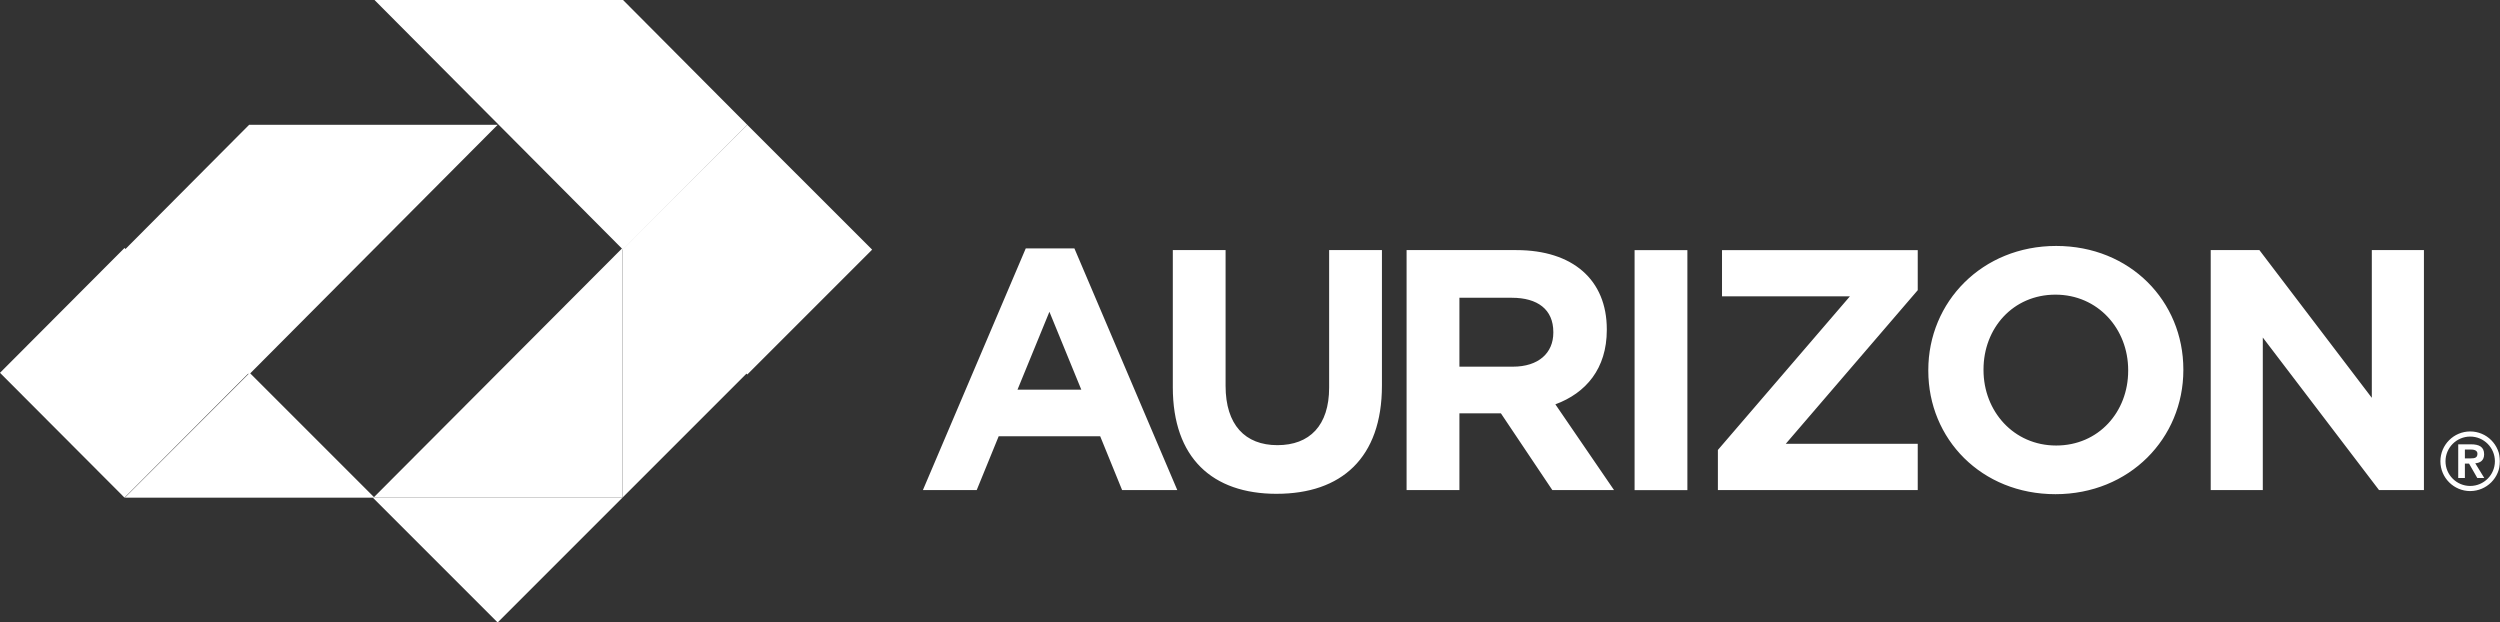
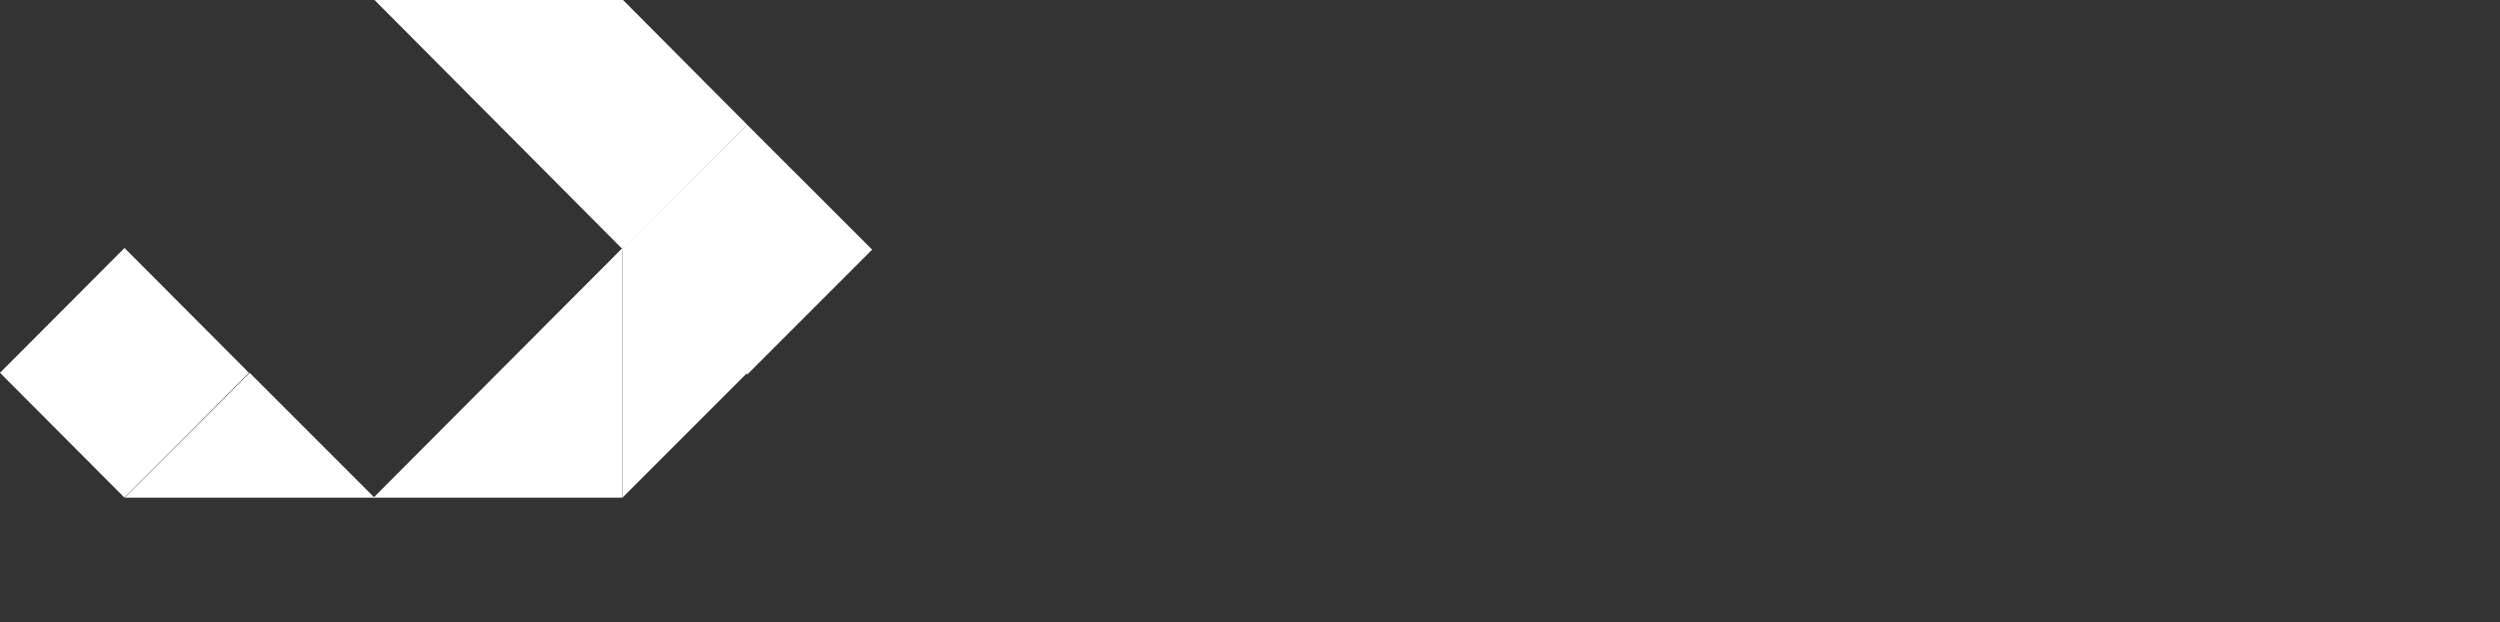
<svg xmlns="http://www.w3.org/2000/svg" xmlns:xlink="http://www.w3.org/1999/xlink" width="1482px" height="369px" viewBox="0 0 1482 369" version="1.1">
  <rect x="0" y="0" width="1482" height="369" fill="#333333" stroke="none" />
  <title>Group</title>
  <defs>
-     <polygon id="path-1" points="1482 0 0 0 0 369 1482 369" />
-   </defs>
+     </defs>
  <g id="Page-1" stroke="none" stroke-width="1" fill="none" fill-rule="evenodd">
    <g id="Group">
      <polygon id="Path" fill="#FFFFFF" fill-rule="nonzero" points="222 0 369.333 148 443 74.007 369.333 0" />
-       <polygon id="Path" fill="#FFFFFF" fill-rule="nonzero" points="147.664 74 295 74 147.664 222 74 147.993" />
      <polygon id="Path" fill="#FFFFFF" fill-rule="nonzero" points="442.993 74 369 148.004 443 222 517 147.996 442.993 74" />
      <path d="M73.799,147 L5.68434189e-14,221 L73.799,295 L147.604,221 L73.799,147 Z M221.396,295 L369,147 L369,295 L221.396,295 Z" id="Shape" fill="#FFFFFF" fill-rule="nonzero" />
      <polygon id="Path" fill="#FFFFFF" fill-rule="nonzero" points="443 221 369 295 369 147" />
-       <polygon id="Path" fill="#FFFFFF" fill-rule="nonzero" points="221 295 295.004 369 369 295" />
      <polygon id="Path" fill="#FFFFFF" fill-rule="nonzero" points="222 295 148.004 221 74 295" />
      <g id="Clipped" transform="translate(0, 0)">
        <mask id="mask-2" fill="white">
          <use xlink:href="#path-1" />
        </mask>
        <g id="Path" />
-         <path d="M665.181,290.51 L652.191,258.613 L592.022,258.613 L578.995,290.518 L547.095,290.518 L608.072,147.249 L636.904,147.249 L697.896,290.51 L665.181,290.51 Z M622.084,184.837 L603.174,230.985 L640.995,230.985 L622.099,184.837 L622.084,184.837 Z M756.82,292.734 C718.629,292.734 695.243,271.42 695.243,229.548 L695.243,148.257 L726.528,148.257 L726.528,228.747 C726.528,251.869 738.132,263.89 757.235,263.89 C776.323,263.89 787.913,252.299 787.913,229.755 L787.913,148.257 L819.213,148.257 L819.213,228.532 C819.213,271.612 795.041,292.726 756.82,292.726 L756.82,292.734 Z M920.226,290.525 L889.734,245.022 L865.14,245.022 L865.14,290.525 L833.825,290.525 L833.825,148.257 L898.885,148.257 C932.393,148.257 952.511,165.947 952.511,195.19 L952.511,195.605 C952.511,218.55 940.136,233.001 922.019,239.686 L956.801,290.518 L920.226,290.518 L920.226,290.525 Z M920.811,196.828 C920.811,183.407 911.46,176.515 896.225,176.515 L865.14,176.515 L865.14,217.364 L896.84,217.364 C912.067,217.364 920.811,209.242 920.811,197.214 L920.811,196.828 L920.811,196.828 Z M968.983,148.264 L1000.283,148.264 L1000.283,290.533 L968.983,290.533 L968.983,148.257 L968.983,148.264 Z M1018.364,290.525 L1018.364,266.736 L1096.613,175.685 L1020.809,175.685 L1020.809,148.264 L1136.835,148.264 L1136.835,172.024 L1058.6,263.09 L1136.835,263.09 L1136.835,290.525 L1018.364,290.525 Z M1218.478,292.949 C1174.567,292.949 1143.096,260.222 1143.096,219.78 L1143.096,219.365 C1143.096,178.938 1175.011,145.796 1218.893,145.796 C1262.775,145.796 1294.29,178.538 1294.29,219.002 L1294.29,219.372 C1294.29,259.814 1262.382,292.949 1218.478,292.949 L1218.478,292.949 Z M1261.582,219.372 C1261.582,194.998 1243.687,174.669 1218.478,174.669 C1193.284,174.669 1175.826,194.59 1175.826,219.002 L1175.826,219.372 C1175.826,243.769 1193.677,264.105 1218.893,264.105 C1244.072,264.105 1261.582,244.162 1261.582,219.787 L1261.582,219.365 L1261.582,219.372 Z M1410.286,290.518 L1341.388,200.082 L1341.388,290.51 L1310.51,290.51 L1310.51,148.257 L1339.372,148.257 L1406.01,235.84 L1406.01,148.257 L1436.903,148.257 L1436.903,290.518 L1410.286,290.518 L1410.286,290.518 Z M1457.236,263.386 L1464.764,263.386 C1469.759,263.386 1472.589,264.965 1472.589,269.3 C1472.589,272.961 1470.285,274.406 1467.336,274.636 L1472.678,283.351 L1468.536,283.351 L1463.66,274.829 L1461.185,274.829 L1461.185,283.351 L1457.236,283.351 L1457.236,263.386 L1457.236,263.386 Z M1461.185,271.724 L1464.705,271.724 C1466.95,271.724 1468.625,271.383 1468.625,268.967 C1468.625,266.817 1466.328,266.469 1464.512,266.469 L1461.185,266.469 L1461.185,271.731 L1461.185,271.724 Z M1464.335,291.111 C1454.583,291.098 1446.681,283.195 1446.669,273.443 C1446.673,263.685 1454.578,255.773 1464.335,255.76 C1474.089,255.773 1481.992,263.68 1482,273.435 C1481.988,283.188 1474.086,291.091 1464.335,291.103 L1464.335,291.111 Z M1464.335,258.799 C1456.253,258.811 1449.705,265.36 1449.692,273.443 C1449.692,281.506 1456.265,288.072 1464.335,288.072 C1472.412,288.064 1478.96,281.521 1478.977,273.443 C1478.977,265.372 1472.404,258.799 1464.335,258.799 L1464.335,258.799 Z" id="Shape" fill="#FFFFFF" fill-rule="nonzero" mask="url(#mask-2)" />
      </g>
    </g>
  </g>
</svg>